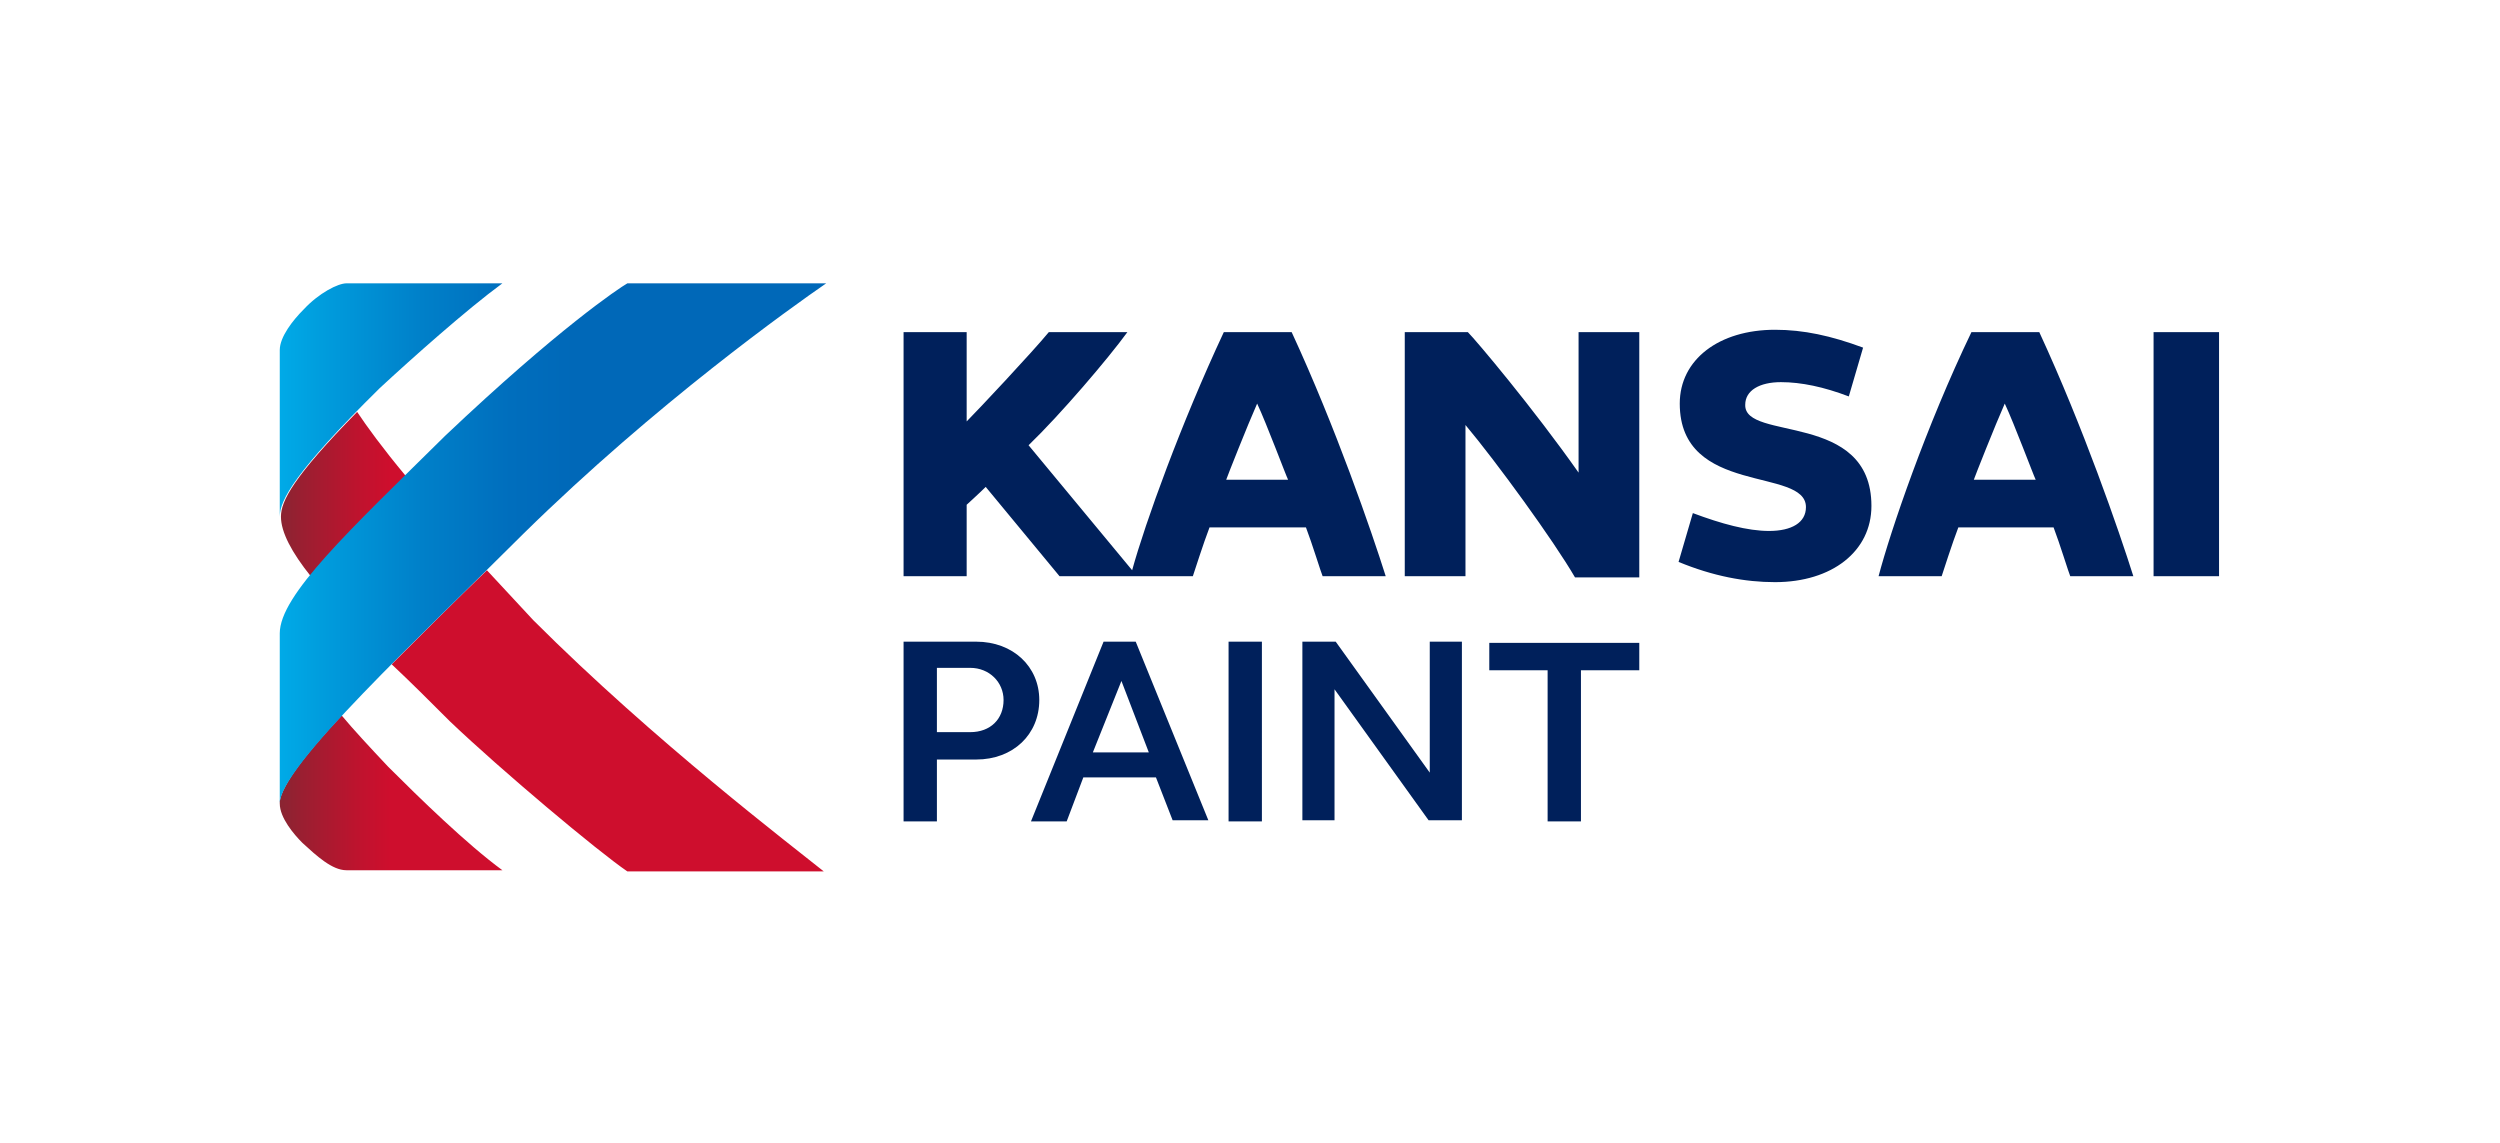
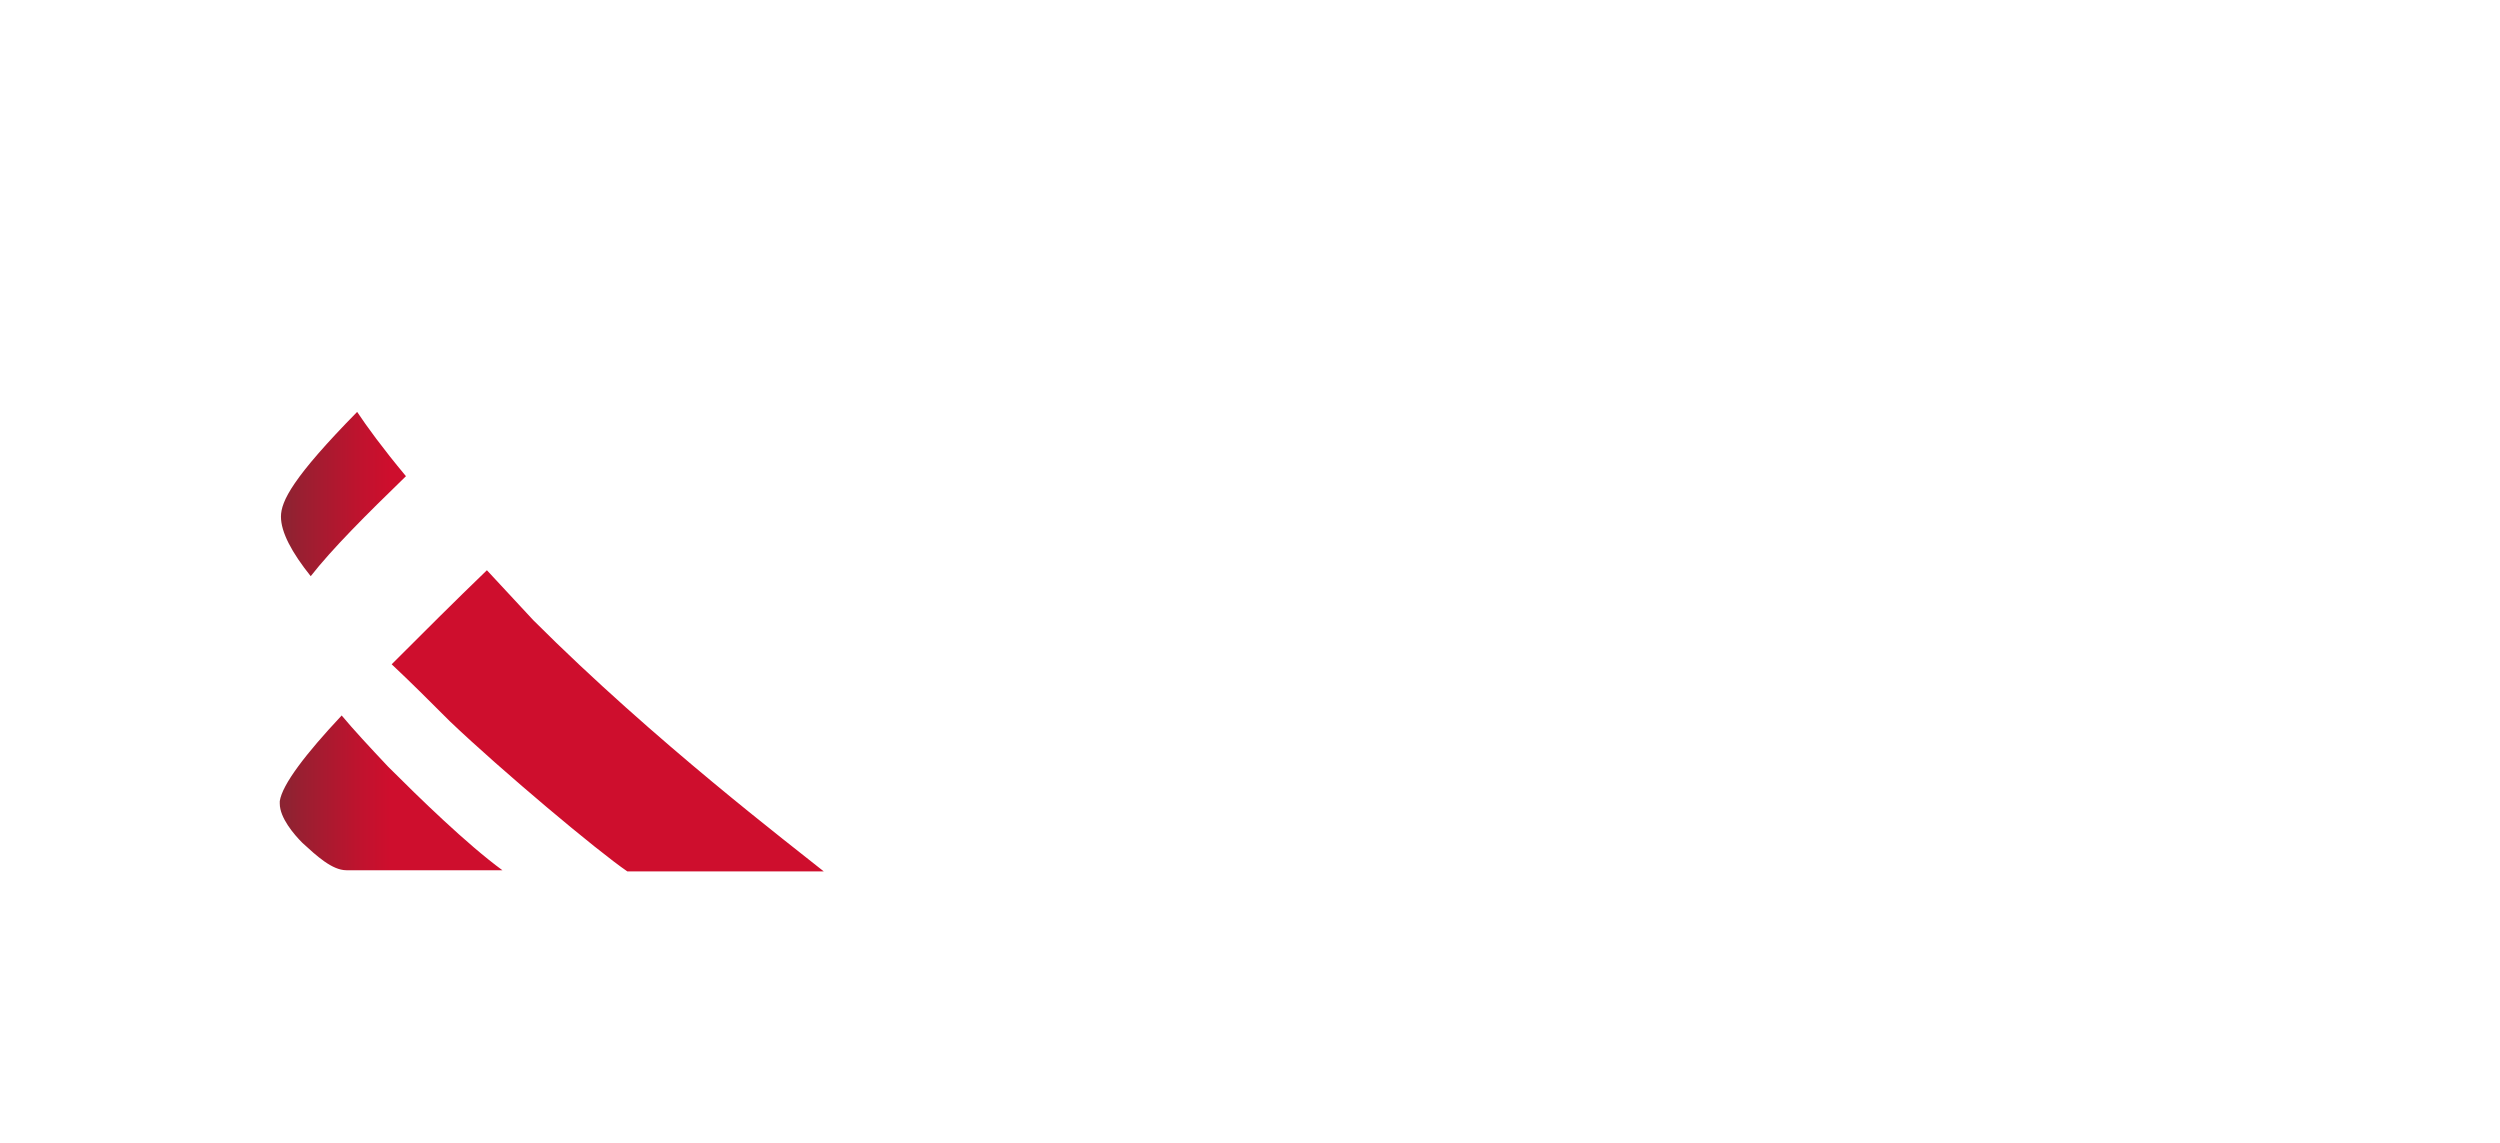
<svg xmlns="http://www.w3.org/2000/svg" id="Layer_1" viewBox="0 0 210 96">
  <style>.st0{fill:#fff}.st1{fill:#00205b}.st2{fill:url(#SVGID_1_)}.st3{fill:url(#SVGID_2_)}</style>
-   <path class="st0" d="M0 0h210v96H0z" />
-   <path class="st1" d="M75.9 53.9H82c3.1 0 5.3 2.1 5.3 4.9 0 2.9-2.2 5-5.3 5h-3.3V69h-2.8V53.9zm2.8 7.6h2.8c1.7 0 2.8-1.1 2.8-2.7 0-1.5-1.2-2.7-2.8-2.7h-2.8v5.4zm14-7.6h2.7l6.1 15h-3l-1.4-3.6H91L89.6 69h-3l6.1-15.1zm-.9 9.3h4.7l-2.3-6-2.4 6zm11.4-9.3h2.8V69h-2.8V53.9zm6.2 0h2.8l7.9 11v-11h2.7v15H120l-7.9-11v11h-2.7v-15zm20.6 2.4h-4.9V54h12.6v2.3h-4.9V69H130V56.3zm27.2-13.8c0 3.8-3.3 6.4-8.1 6.4-2.5 0-5.2-.5-8.1-1.7l1.2-4.1c2.4.9 4.6 1.5 6.4 1.5 1.9 0 3.1-.7 3.1-2 0-3.4-10.6-.9-10.6-8.7 0-3.7 3.3-6.2 8-6.2 2.4 0 4.7.5 7.4 1.5l-1.2 4.1c-2.1-.8-4-1.2-5.7-1.2-1.8 0-3 .7-3 1.9-.1 3.1 10.6.5 10.6 8.5zm23.7-14.6v20.5h5.5V27.9zm-48.3 11.8c-3.8-5.4-8.6-11.1-9.3-11.8H118v20.5h5.1V35.7c2.6 3.1 7.4 9.7 9.2 12.8h5.4V27.9h-5.1v11.8zm-24.1-11.8h-5.7c-3.6 7.7-6.6 16-7.7 20l-8.7-10.5c2.7-2.6 6.7-7.3 8.3-9.5h-6.6c-1.4 1.7-6 6.6-6.9 7.5v-7.5h-5.3v20.5h5.3v-6s1.1-1 1.6-1.5l6.2 7.5h11.2c.1-.3.9-2.8 1.4-4.1h8.1c.5 1.3 1.3 3.9 1.4 4.1h5.3c-1.2-3.8-4.2-12.5-7.9-20.5zM103 40.3c.1-.3 1.8-4.6 2.6-6.4.8 1.7 2.4 6 2.6 6.4H103zm68.3-12.4h-5.7c-3.8 7.9-6.8 16.7-7.8 20.5h5.3c.1-.3.9-2.8 1.4-4.1h8c.5 1.3 1.3 3.9 1.4 4.1h5.3c-1.2-3.8-4.2-12.5-7.9-20.5zm-5.5 12.4c.1-.3 1.8-4.6 2.6-6.4.8 1.7 2.4 6 2.6 6.4h-5.2z" />
  <linearGradient id="SVGID_1_" gradientUnits="userSpaceOnUse" x1="23.589" y1="282.141" x2="69.358" y2="282.141" gradientTransform="matrix(1 0 0 -1 0 336)">
    <stop offset="0" stop-color="#8a2432" />
    <stop offset=".036" stop-color="#991f31" />
    <stop offset=".144" stop-color="#bf132e" />
    <stop offset=".2" stop-color="#ce0e2d" />
  </linearGradient>
  <path class="st2" d="M42.2 73.1H29.1c-1.2 0-2.5-1.2-3.7-2.3-.7-.7-1.9-2.1-1.9-3.3v-.2c.2-1.4 2.2-4 5.2-7.2 1 1.2 2.3 2.6 3.9 4.3 2.6 2.6 6.6 6.5 9.6 8.7zM30 34.6c-5.4 5.5-6.4 7.5-6.4 8.8 0 1.3.9 3 2.5 5 1.8-2.3 4.6-5.1 8-8.4-2-2.4-3.3-4.2-4.1-5.4zm10.9 13.3c-2.7 2.6-5.4 5.3-8 7.9 1.6 1.5 3.2 3.1 4.9 4.8 4.3 4.1 12.4 10.9 14.9 12.6h16.5C66.6 71.1 55 62.3 44.8 52.1c-1.4-1.5-2.7-2.9-3.9-4.2z" />
  <linearGradient id="SVGID_2_" gradientUnits="userSpaceOnUse" x1="23.589" y1="290.362" x2="69.358" y2="290.362" gradientTransform="matrix(1 0 0 -1 0 336)">
    <stop offset="0" stop-color="#00aae7" />
    <stop offset=".067" stop-color="#009ede" />
    <stop offset=".258" stop-color="#0080c9" />
    <stop offset=".422" stop-color="#006ebd" />
    <stop offset=".54" stop-color="#0068b8" />
  </linearGradient>
-   <path class="st3" d="M69.4 23.8c-2.9 2-14.3 10.1-25.4 21-8.7 8.7-20.5 19.6-20.5 22.7V53.2c0-3.2 5.8-8.6 13.9-16.6 9.5-9 14.6-12.4 15.3-12.8h16.7zm-27.2 0H29.1c-.7 0-2.3.8-3.6 2.2-.9.9-2 2.3-2 3.4v14c0-1.4 1.3-3.8 8.4-10.8 2.7-2.5 7.3-6.6 10.3-8.8z" />
</svg>